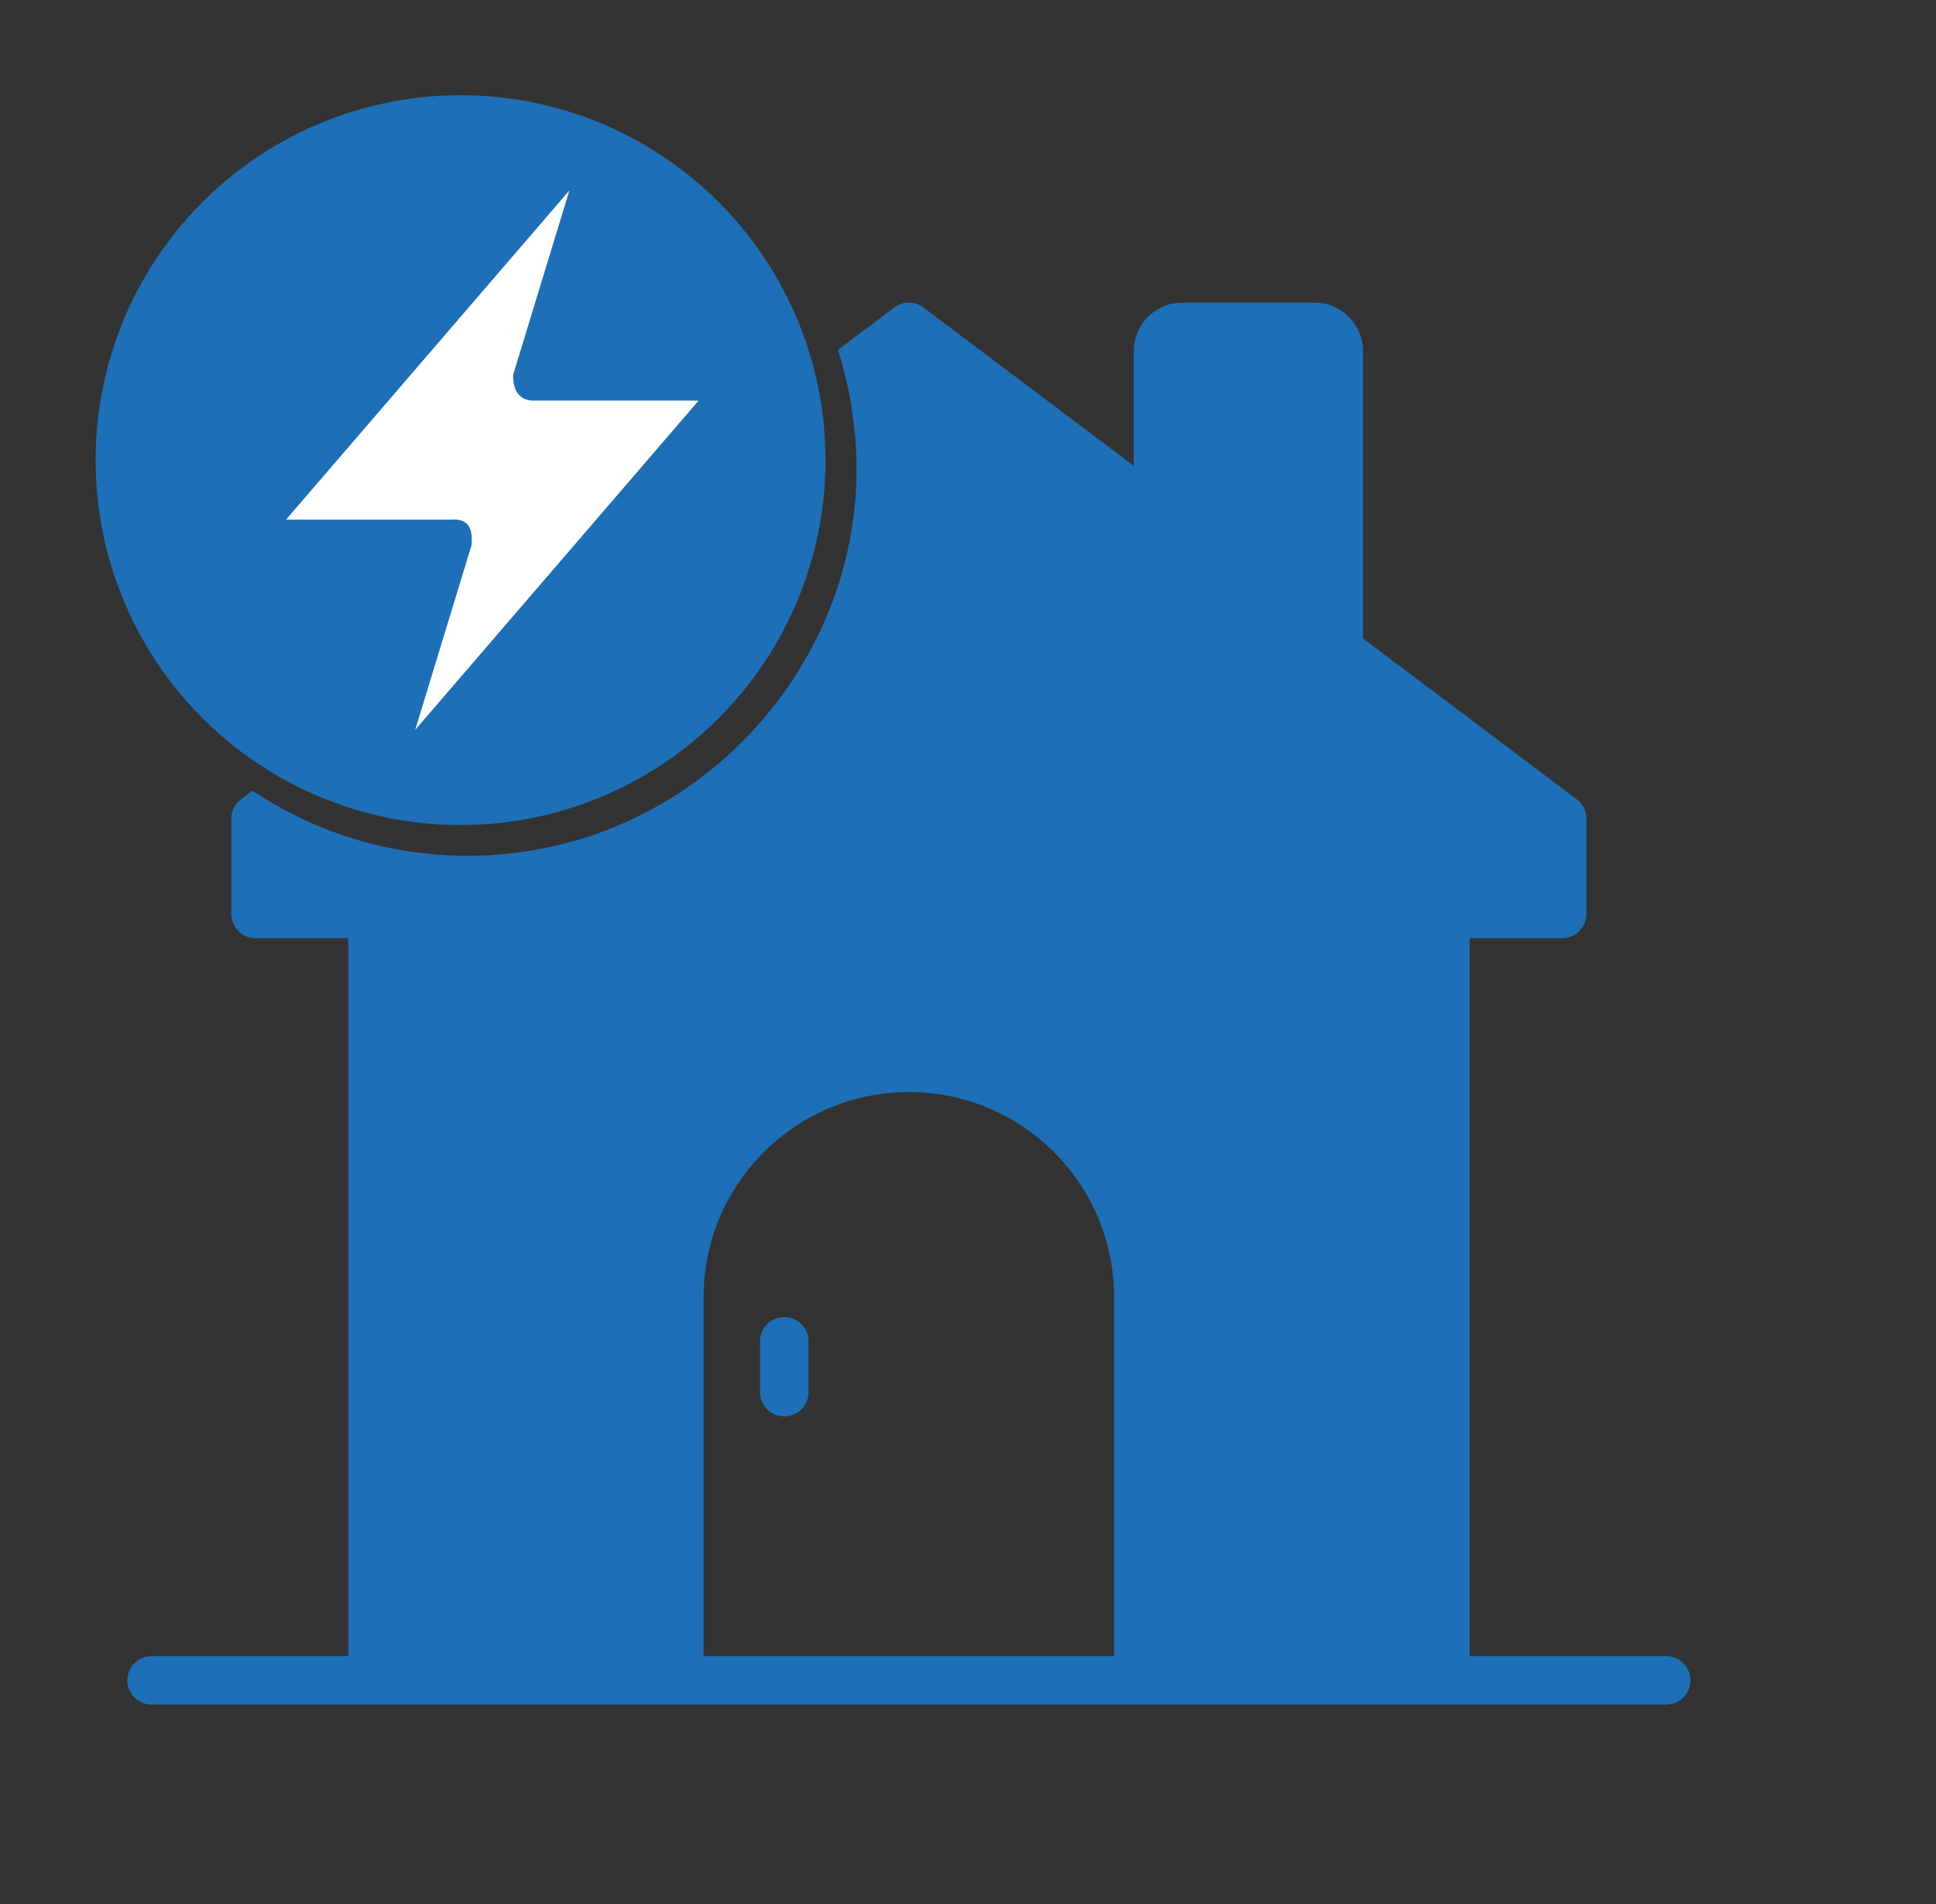
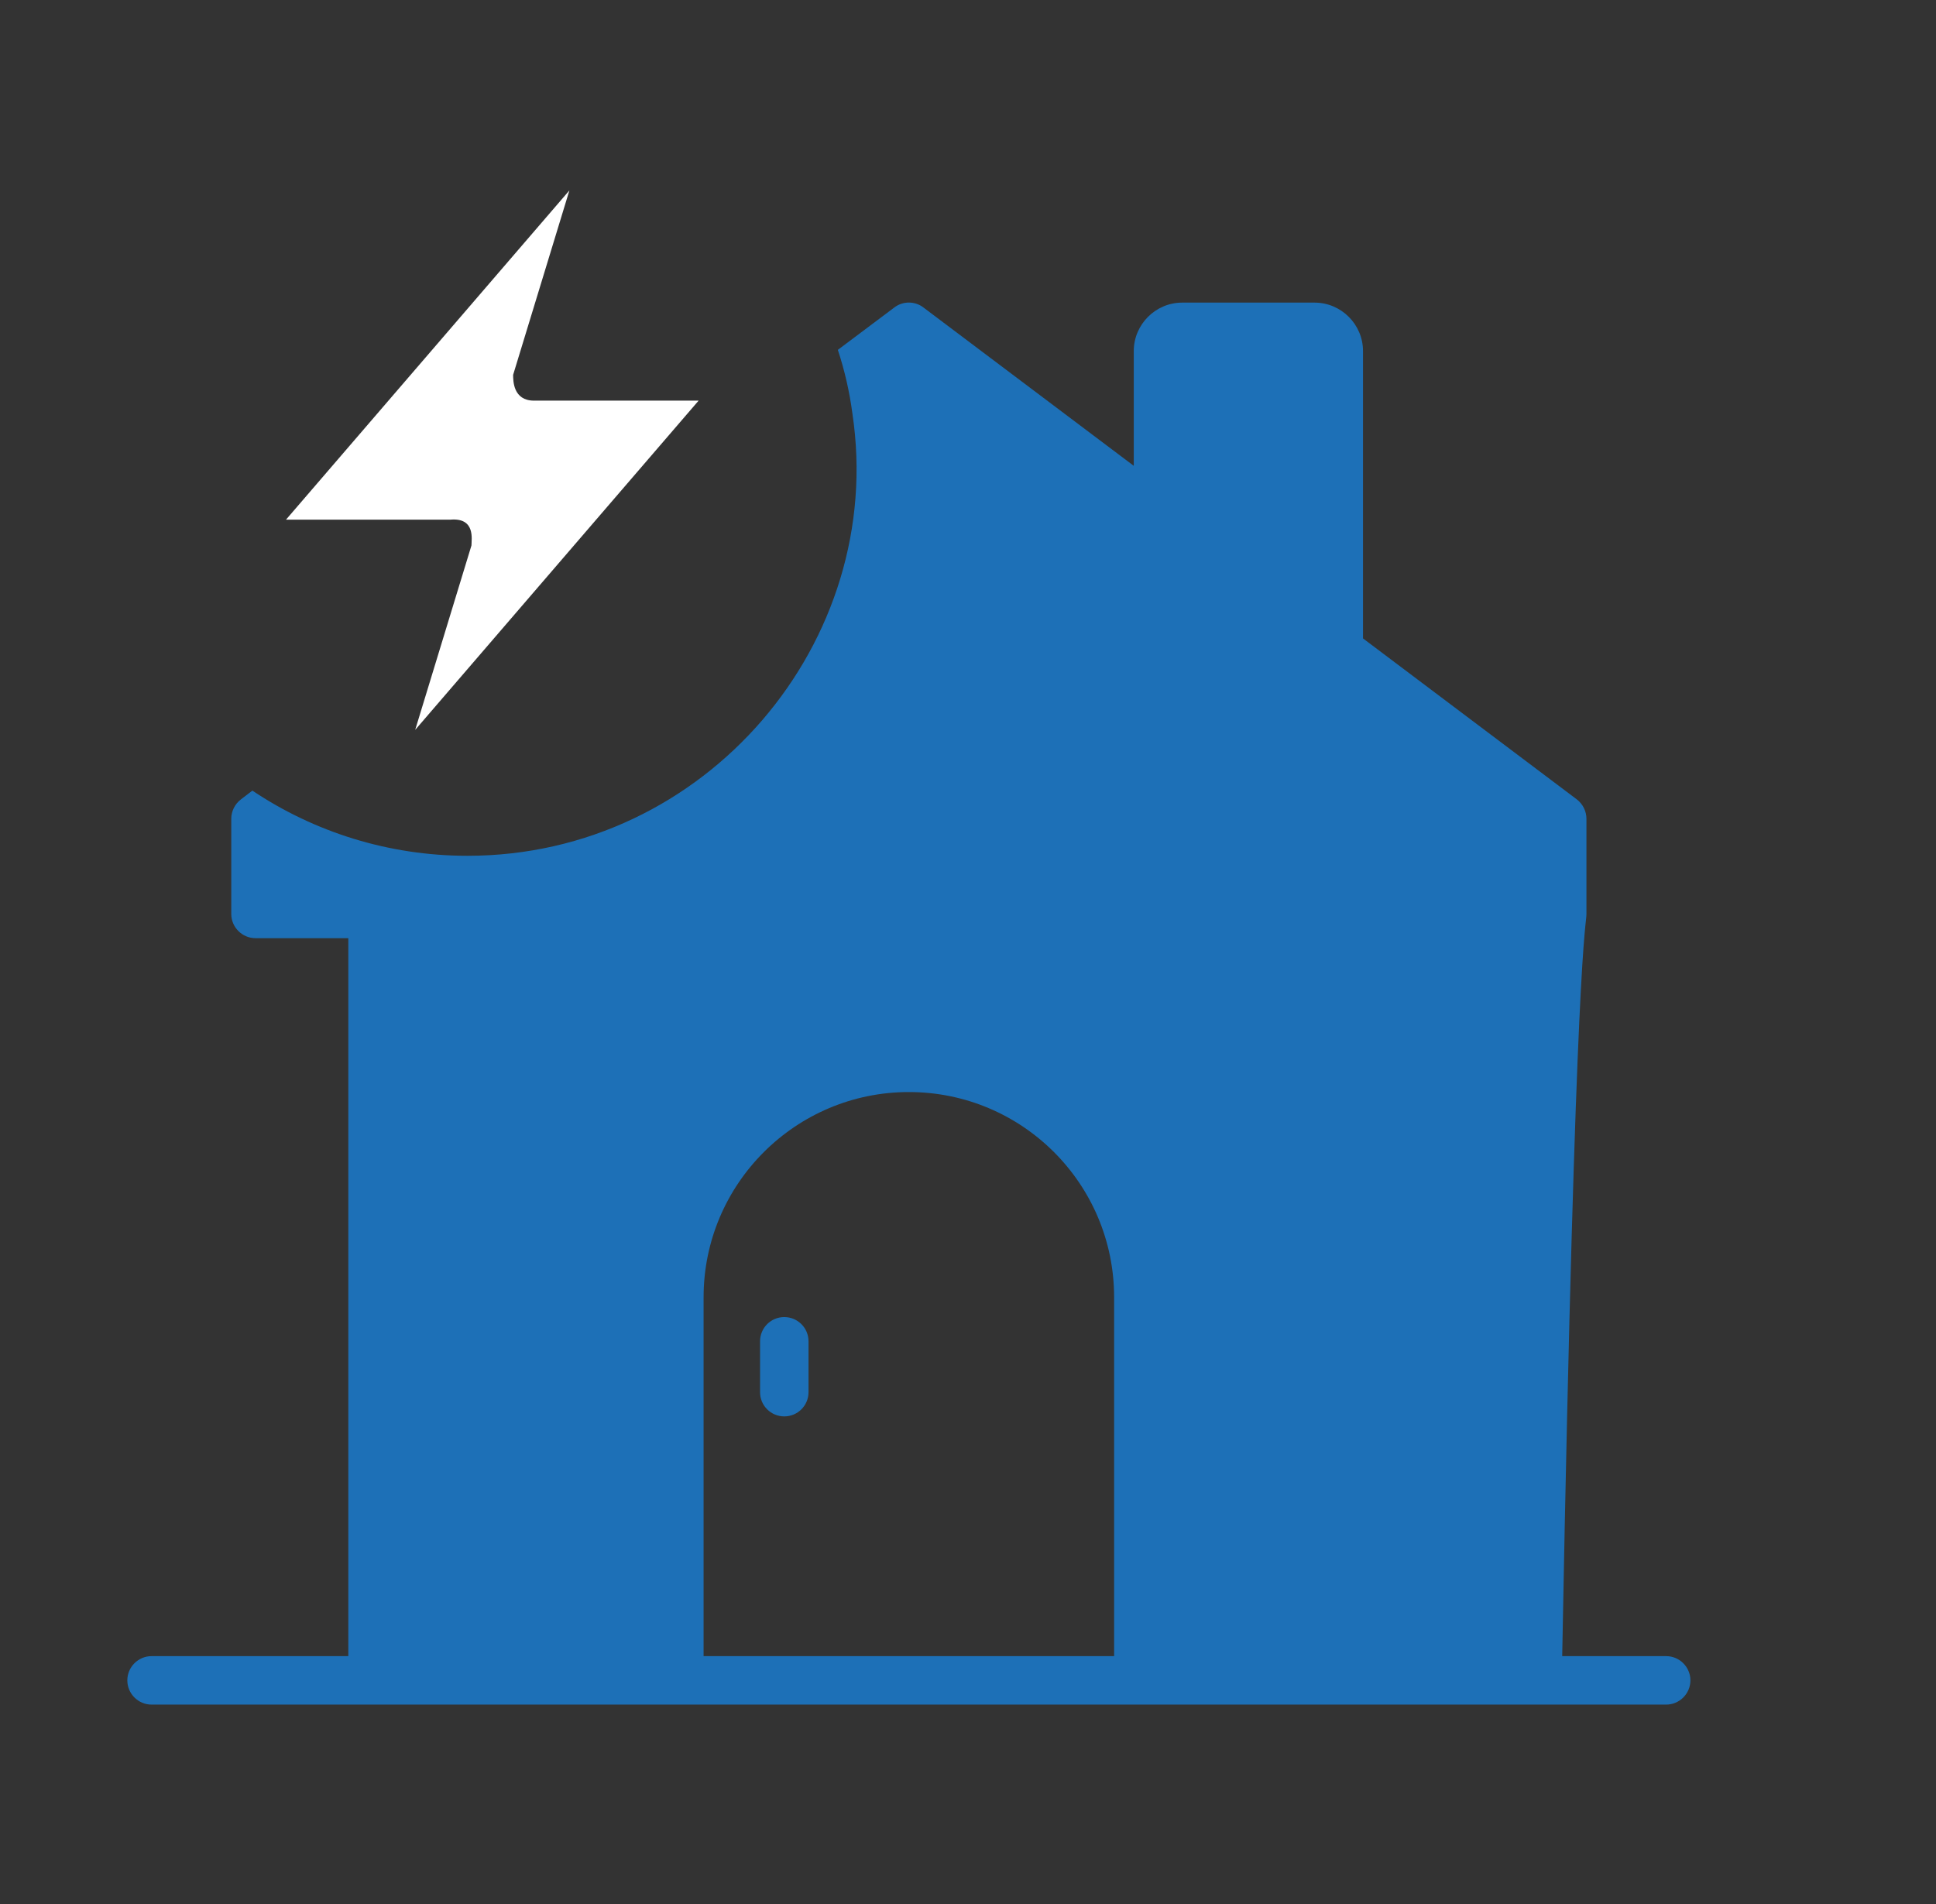
<svg xmlns="http://www.w3.org/2000/svg" width="61" height="60" viewBox="0 0 61 60" fill="none">
  <rect x="0" y="0" width="61" height="60" fill="#333333" stroke="none" />
  <path d="M24.711 44.634C24.289 44.634 23.948 44.293 23.948 43.871V42.267C23.948 41.845 24.289 41.504 24.711 41.504C25.133 41.504 25.475 41.845 25.475 42.267V43.871C25.475 44.293 25.133 44.634 24.711 44.634Z" fill="#1D70B7" />
-   <path d="M52.498 52.189H46.306V29.564H49.222C49.642 29.564 49.986 29.221 49.986 28.801V25.8C49.986 25.563 49.871 25.334 49.681 25.189L42.946 20.118V11.063C42.946 10.223 42.259 9.536 41.419 9.536H37.25C36.41 9.536 35.723 10.223 35.723 11.063V14.679L29.095 9.689C28.828 9.483 28.446 9.483 28.179 9.689L26.399 11.025C26.613 11.674 26.766 12.338 26.858 13.033C27.934 20.211 22.253 26.968 14.732 26.968C12.228 26.968 9.891 26.212 7.952 24.914L7.593 25.189C7.402 25.334 7.287 25.563 7.287 25.8V28.801C7.287 29.221 7.631 29.564 8.051 29.564H10.975V52.189H4.775C4.355 52.189 4.012 52.532 4.012 52.952C4.012 53.372 4.355 53.716 4.775 53.716H52.498C52.918 53.716 53.262 53.372 53.262 52.952C53.262 52.532 52.918 52.189 52.498 52.189ZM35.104 52.189H22.169V40.88C22.169 37.307 25.071 34.413 28.637 34.413C32.21 34.413 35.104 37.307 35.104 40.88V52.189Z" fill="#1D70B7" />
-   <circle cx="14.512" cy="14.5" r="11.5" fill="#1D70B7" />
+   <path d="M52.498 52.189H46.306H49.222C49.642 29.564 49.986 29.221 49.986 28.801V25.8C49.986 25.563 49.871 25.334 49.681 25.189L42.946 20.118V11.063C42.946 10.223 42.259 9.536 41.419 9.536H37.25C36.41 9.536 35.723 10.223 35.723 11.063V14.679L29.095 9.689C28.828 9.483 28.446 9.483 28.179 9.689L26.399 11.025C26.613 11.674 26.766 12.338 26.858 13.033C27.934 20.211 22.253 26.968 14.732 26.968C12.228 26.968 9.891 26.212 7.952 24.914L7.593 25.189C7.402 25.334 7.287 25.563 7.287 25.8V28.801C7.287 29.221 7.631 29.564 8.051 29.564H10.975V52.189H4.775C4.355 52.189 4.012 52.532 4.012 52.952C4.012 53.372 4.355 53.716 4.775 53.716H52.498C52.918 53.716 53.262 53.372 53.262 52.952C53.262 52.532 52.918 52.189 52.498 52.189ZM35.104 52.189H22.169V40.88C22.169 37.307 25.071 34.413 28.637 34.413C32.21 34.413 35.104 37.307 35.104 40.88V52.189Z" fill="#1D70B7" />
  <path d="M14.855 17.188L13.082 23L22.012 12.625H16.825C16.168 12.625 16.168 12 16.168 11.812L17.941 6L9.012 16.375H14.199C14.986 16.312 14.855 17 14.855 17.188Z" fill="white" />
</svg>